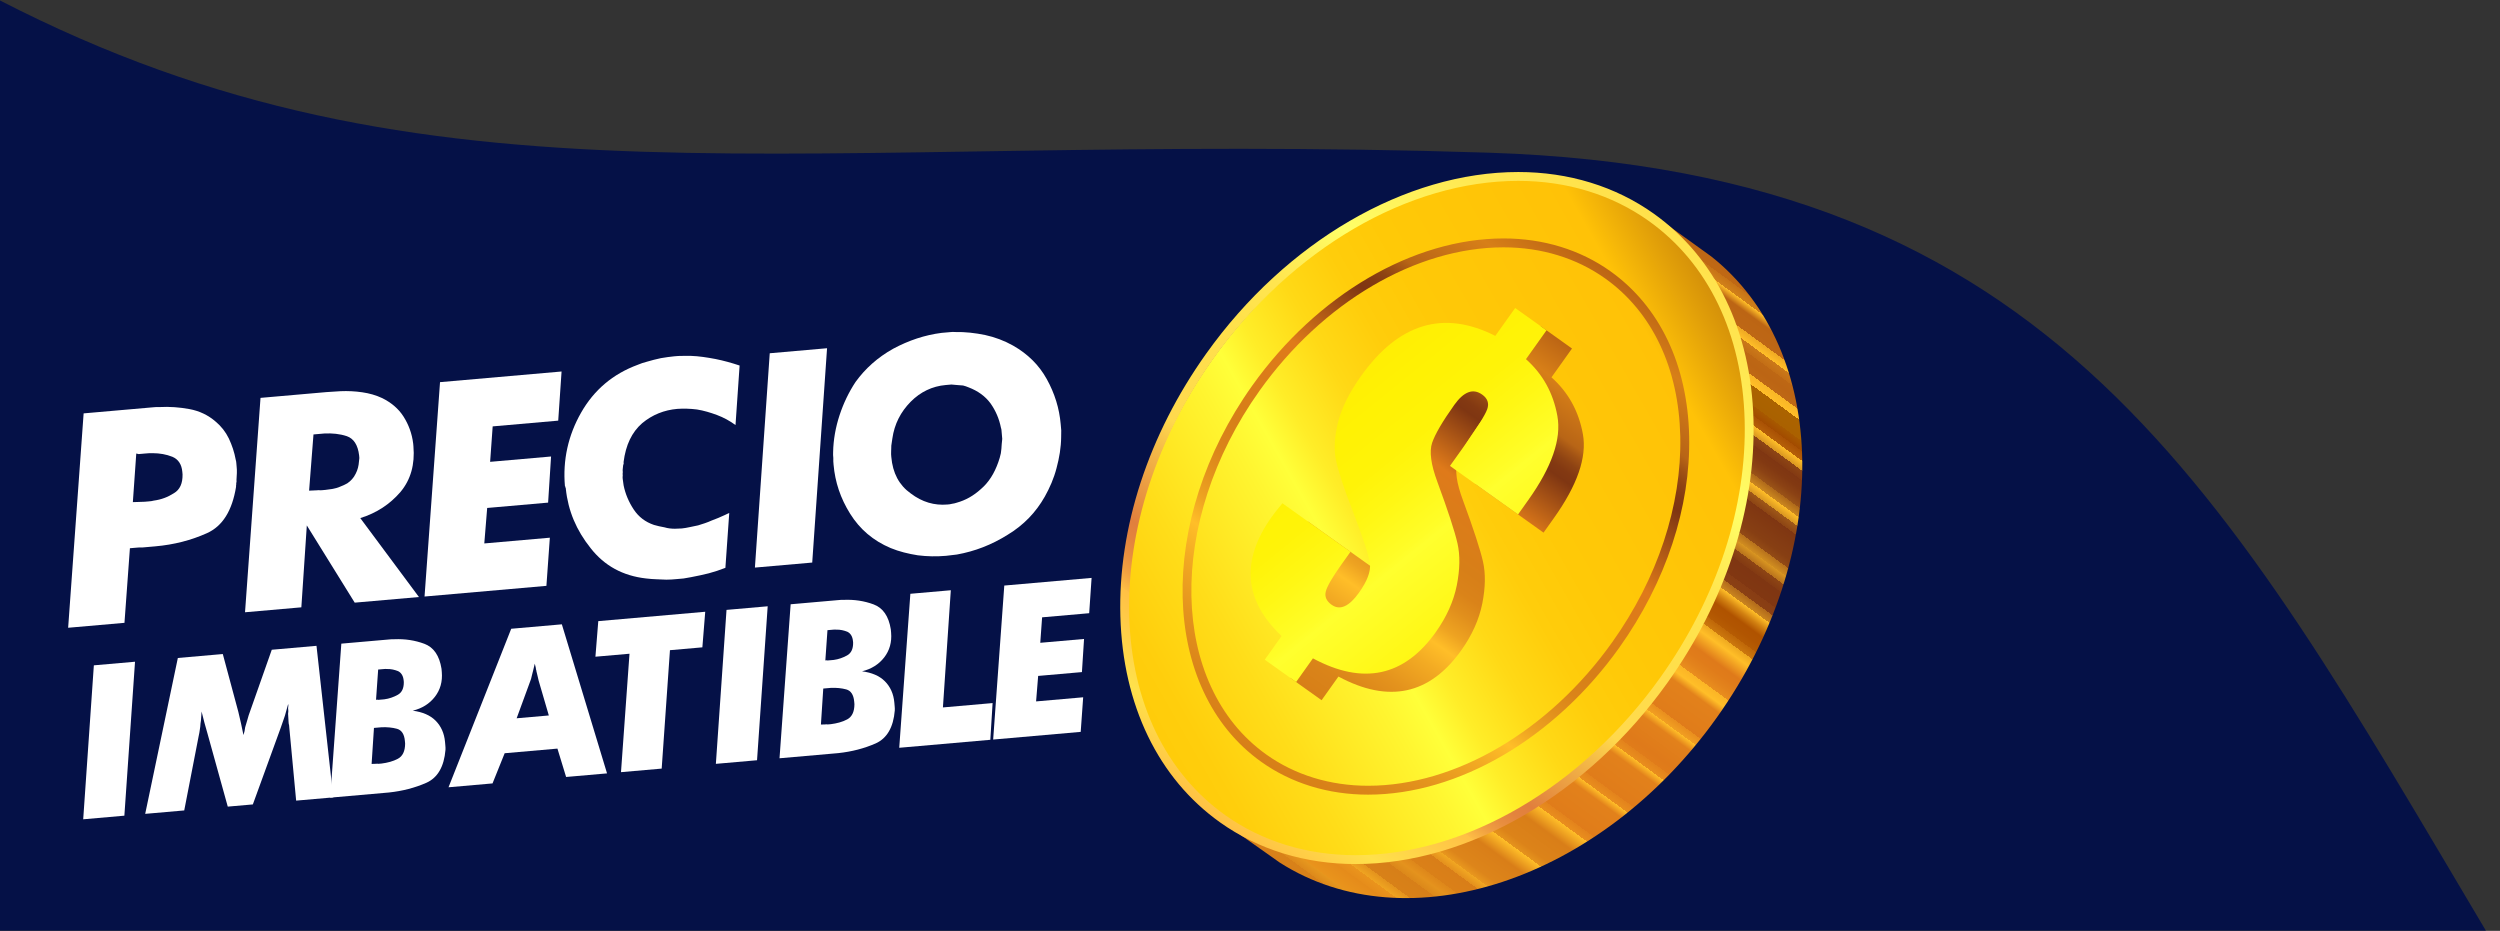
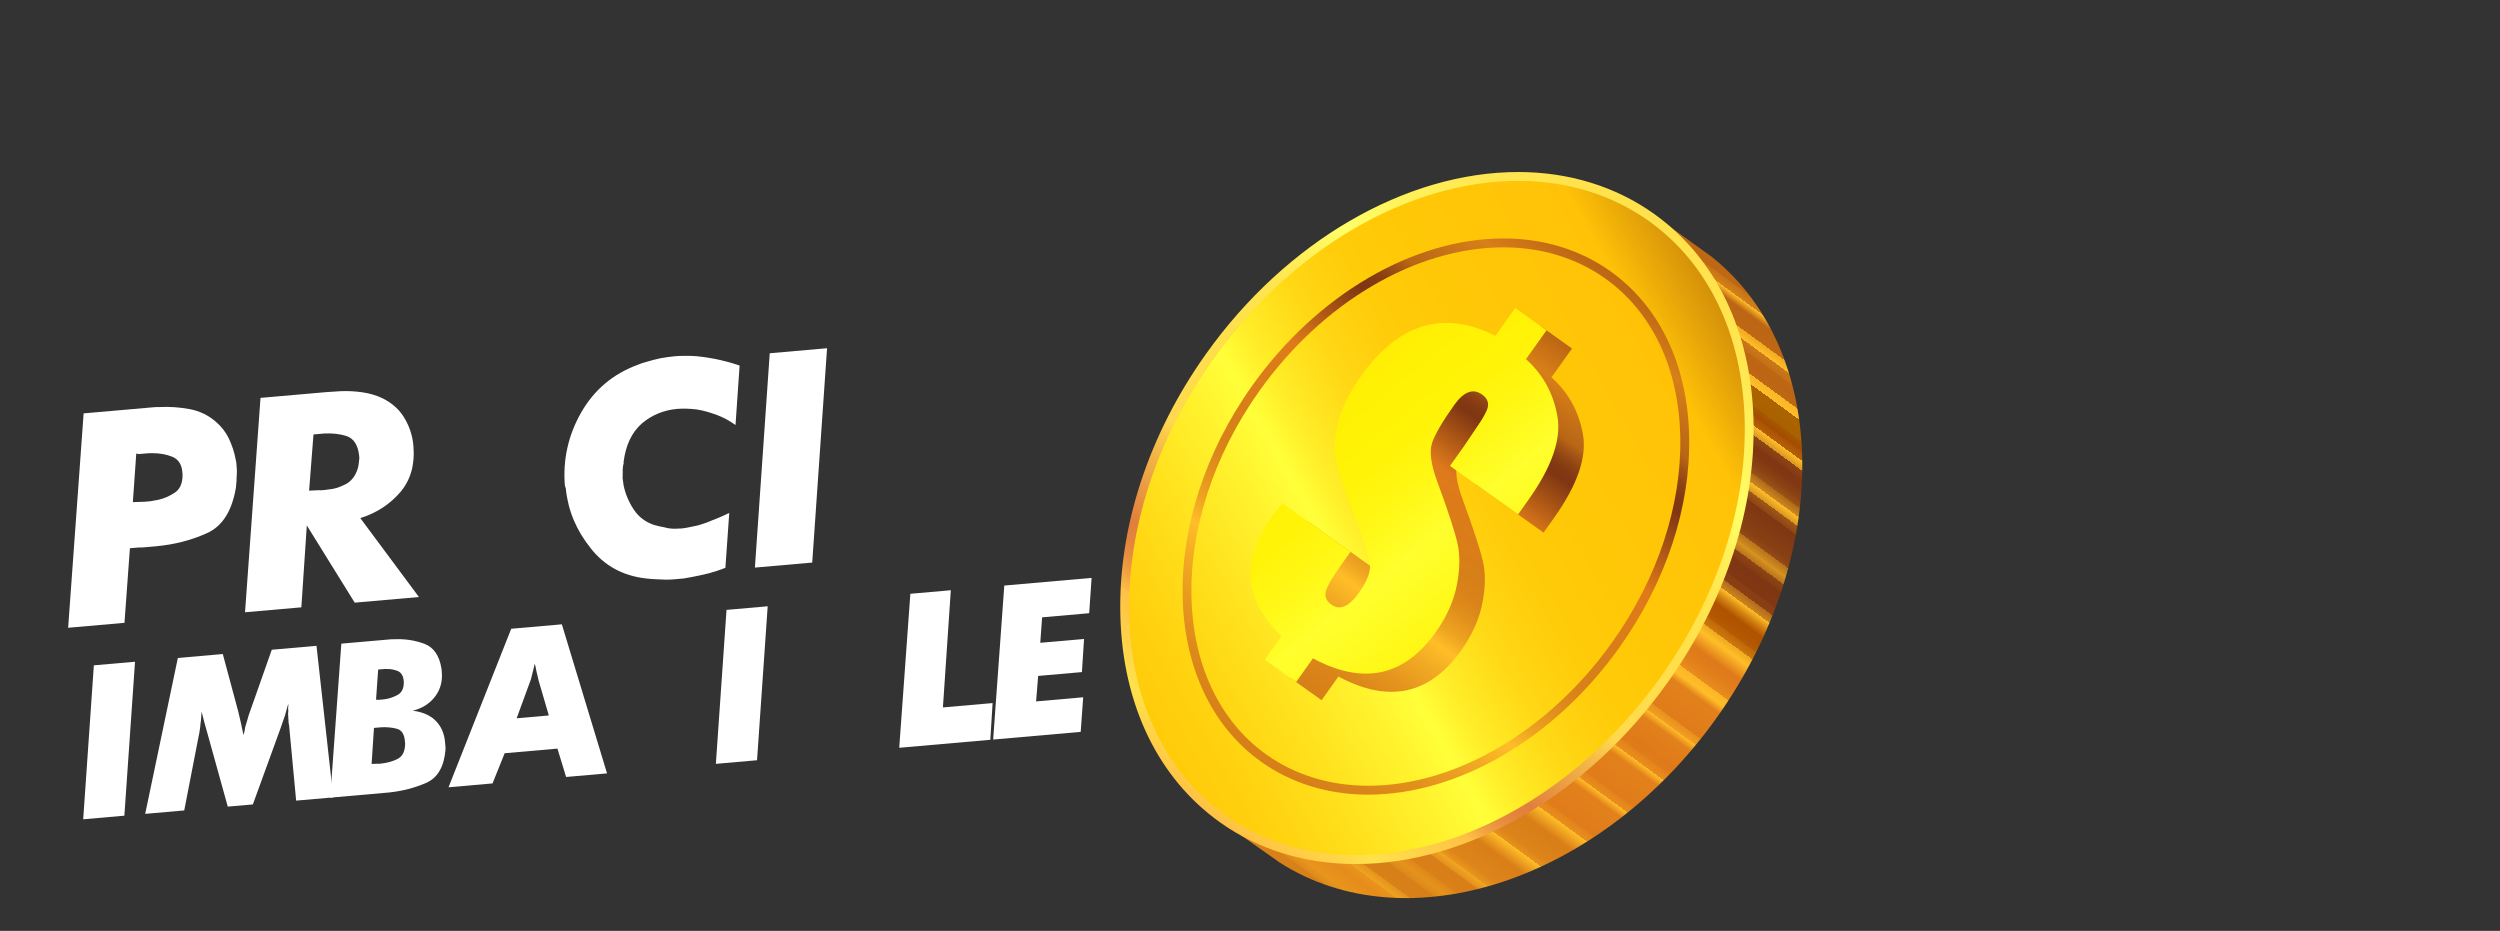
<svg xmlns="http://www.w3.org/2000/svg" width="100%" height="100%" viewBox="0 0 1751 652" version="1.1" xml:space="preserve" style="fill-rule:evenodd;clip-rule:evenodd;stroke-linejoin:round;stroke-miterlimit:2;">
  <rect x="0" y="0" width="1751" height="652" fill="#333333" stroke="none" />
  <g transform="matrix(1,0,0,1,-2554.71,0)">
    <g id="Artboard1" transform="matrix(1.621,0,0,0.34,2554.71,0)">
      <clipPath id="_clip1">
        <rect x="0" y="0" width="1080" height="1920" />
      </clipPath>
      <g clip-path="url(#_clip1)">
        <g>
          <rect x="0" y="0" width="1080" height="1920" style="fill:none;" />
          <clipPath id="_clip2">
            <rect x="0" y="0" width="1080" height="1920" />
          </clipPath>
          <g clip-path="url(#_clip2)">
            <g transform="matrix(0.676,0,0,-2.945,-1727.32,1917.14)">
-               <path d="M2554.72,650.927L2554.72,0L4144.11,0C3977.39,307.033 3869.7,531.371 3506.63,544.183C3058.85,559.985 2832.16,494.493 2554.72,650.927Z" style="fill:rgb(5,17,71);" />
-             </g>
+               </g>
            <g transform="matrix(1,0,0,1,-4.935,321.995)">
              <g transform="matrix(3.114,-1.301,0.272,14.866,64.59,-15614.9)">
                <g transform="matrix(45.703,0,0,45.703,-106.8,1106.4)">
                  <path d="M0.01,-0L0.113,-0.641L0.323,-0.641C0.33,-0.641 0.336,-0.641 0.343,-0.64C0.374,-0.639 0.404,-0.634 0.433,-0.626C0.462,-0.618 0.488,-0.603 0.509,-0.581C0.524,-0.566 0.536,-0.548 0.544,-0.527C0.552,-0.505 0.557,-0.484 0.559,-0.462C0.56,-0.458 0.56,-0.454 0.56,-0.451L0.56,-0.44C0.56,-0.434 0.56,-0.428 0.559,-0.421C0.558,-0.413 0.557,-0.407 0.556,-0.4C0.556,-0.399 0.556,-0.397 0.556,-0.396C0.555,-0.395 0.555,-0.393 0.555,-0.392C0.554,-0.39 0.554,-0.388 0.554,-0.386C0.553,-0.384 0.553,-0.382 0.553,-0.38C0.535,-0.309 0.502,-0.265 0.453,-0.248C0.404,-0.231 0.351,-0.222 0.294,-0.222L0.255,-0.222C0.248,-0.223 0.242,-0.223 0.236,-0.223L0.217,-0.223L0.181,-0L0.01,-0ZM0.261,-0.506L0.238,-0.361C0.241,-0.361 0.252,-0.36 0.255,-0.36C0.258,-0.36 0.271,-0.359 0.274,-0.359L0.288,-0.359C0.292,-0.359 0.296,-0.359 0.301,-0.36C0.324,-0.361 0.345,-0.367 0.364,-0.377C0.383,-0.386 0.393,-0.404 0.395,-0.431L0.395,-0.439C0.395,-0.462 0.386,-0.478 0.369,-0.487C0.351,-0.496 0.332,-0.501 0.311,-0.503C0.303,-0.504 0.296,-0.504 0.289,-0.504L0.268,-0.504C0.267,-0.504 0.267,-0.504 0.266,-0.505C0.265,-0.505 0.265,-0.505 0.265,-0.505C0.264,-0.505 0.264,-0.505 0.263,-0.506C0.262,-0.506 0.262,-0.506 0.261,-0.506Z" style="fill:white;fill-rule:nonzero;" />
                </g>
                <g transform="matrix(45.703,0,0,45.703,-82.257,1106.4)">
                  <path d="M0.219,-0.245L0.181,-0L0.01,-0L0.113,-0.641L0.313,-0.641C0.32,-0.641 0.349,-0.64 0.356,-0.64C0.378,-0.639 0.4,-0.636 0.421,-0.631C0.442,-0.626 0.461,-0.619 0.48,-0.608C0.506,-0.592 0.526,-0.572 0.539,-0.547C0.552,-0.522 0.56,-0.494 0.561,-0.463L0.561,-0.455C0.561,-0.4 0.544,-0.355 0.51,-0.321C0.475,-0.287 0.433,-0.264 0.382,-0.253L0.538,-0L0.343,-0L0.219,-0.245ZM0.235,-0.349C0.239,-0.349 0.255,-0.348 0.259,-0.348L0.264,-0.348C0.267,-0.347 0.271,-0.347 0.274,-0.347L0.284,-0.347C0.287,-0.347 0.302,-0.348 0.305,-0.348C0.314,-0.349 0.322,-0.35 0.33,-0.353C0.338,-0.355 0.345,-0.358 0.352,-0.361C0.363,-0.367 0.373,-0.376 0.38,-0.388C0.387,-0.399 0.391,-0.411 0.393,-0.424C0.394,-0.427 0.394,-0.431 0.395,-0.434C0.395,-0.436 0.395,-0.439 0.395,-0.442C0.394,-0.474 0.383,-0.494 0.363,-0.503C0.342,-0.512 0.32,-0.516 0.296,-0.517L0.263,-0.517L0.235,-0.349Z" style="fill:white;fill-rule:nonzero;" />
                </g>
                <g transform="matrix(45.703,0,0,45.703,-57.257,1106.4)">
-                   <path d="M0.202,-0.144L0.401,-0.144L0.378,-0L0.008,-0L0.111,-0.641L0.48,-0.641L0.457,-0.494L0.258,-0.494L0.241,-0.388L0.426,-0.388L0.405,-0.25L0.22,-0.25L0.202,-0.144Z" style="fill:white;fill-rule:nonzero;" />
-                 </g>
+                   </g>
                <g transform="matrix(45.703,0,0,45.703,-36.371,1106.4)">
                  <path d="M0.561,-0.612L0.533,-0.434C0.517,-0.448 0.499,-0.46 0.48,-0.469C0.461,-0.478 0.441,-0.486 0.421,-0.491C0.411,-0.493 0.401,-0.495 0.391,-0.496C0.381,-0.497 0.371,-0.498 0.362,-0.498C0.322,-0.498 0.285,-0.487 0.252,-0.464C0.219,-0.44 0.197,-0.403 0.186,-0.352C0.186,-0.351 0.186,-0.349 0.186,-0.348C0.185,-0.346 0.185,-0.344 0.184,-0.343C0.183,-0.34 0.183,-0.336 0.182,-0.333C0.181,-0.33 0.181,-0.326 0.181,-0.322C0.18,-0.319 0.18,-0.315 0.18,-0.312C0.179,-0.309 0.179,-0.305 0.179,-0.302C0.179,-0.299 0.18,-0.285 0.18,-0.282C0.183,-0.256 0.191,-0.231 0.204,-0.207C0.217,-0.183 0.236,-0.166 0.261,-0.155C0.271,-0.151 0.281,-0.148 0.292,-0.145C0.302,-0.141 0.312,-0.139 0.323,-0.138C0.326,-0.138 0.341,-0.137 0.344,-0.137C0.352,-0.137 0.36,-0.138 0.369,-0.139C0.377,-0.14 0.385,-0.141 0.394,-0.142C0.408,-0.145 0.422,-0.148 0.436,-0.153C0.45,-0.157 0.464,-0.161 0.477,-0.166C0.48,-0.167 0.482,-0.168 0.485,-0.169C0.487,-0.17 0.489,-0.17 0.491,-0.171L0.465,-0.007C0.448,-0.002 0.431,0.002 0.414,0.005C0.396,0.008 0.378,0.01 0.359,0.012C0.352,0.013 0.344,0.013 0.336,0.014C0.328,0.014 0.32,0.014 0.313,0.014C0.304,0.014 0.294,0.014 0.284,0.013C0.273,0.012 0.263,0.01 0.253,0.009C0.248,0.008 0.244,0.008 0.239,0.007C0.234,0.006 0.228,0.005 0.223,0.004C0.154,-0.01 0.101,-0.045 0.064,-0.102C0.026,-0.159 0.006,-0.22 0.005,-0.287L0.005,-0.289C0.005,-0.29 0.005,-0.29 0.004,-0.291C0.004,-0.292 0.004,-0.293 0.004,-0.294C0.003,-0.295 0.003,-0.295 0.003,-0.295C0.003,-0.374 0.026,-0.447 0.071,-0.512C0.116,-0.577 0.177,-0.62 0.254,-0.641C0.259,-0.642 0.263,-0.644 0.268,-0.645C0.273,-0.646 0.278,-0.647 0.283,-0.648C0.297,-0.651 0.311,-0.653 0.326,-0.655C0.34,-0.656 0.354,-0.657 0.367,-0.657C0.375,-0.657 0.383,-0.657 0.392,-0.656C0.4,-0.655 0.408,-0.655 0.416,-0.654C0.441,-0.651 0.465,-0.645 0.49,-0.638C0.514,-0.631 0.538,-0.622 0.561,-0.612Z" style="fill:white;fill-rule:nonzero;" />
                </g>
                <g transform="matrix(45.703,0,0,45.703,-11.371,1106.4)">
                  <path d="M0.007,-0L0.108,-0.641L0.282,-0.641L0.181,-0L0.007,-0Z" style="fill:white;fill-rule:nonzero;" />
                </g>
                <g transform="matrix(45.703,0,0,45.703,0.786,1106.4)">
-                   <path d="M0.155,-0.023C0.104,-0.05 0.067,-0.088 0.042,-0.137C0.017,-0.186 0.005,-0.236 0.005,-0.289C0.005,-0.296 0.005,-0.302 0.006,-0.309C0.006,-0.315 0.006,-0.321 0.007,-0.327C0.011,-0.364 0.021,-0.401 0.036,-0.436C0.051,-0.471 0.07,-0.503 0.093,-0.532C0.126,-0.57 0.166,-0.6 0.215,-0.622C0.264,-0.643 0.314,-0.655 0.365,-0.657L0.393,-0.657C0.397,-0.657 0.401,-0.657 0.406,-0.656C0.436,-0.654 0.466,-0.648 0.496,-0.639C0.525,-0.63 0.552,-0.617 0.577,-0.6C0.619,-0.571 0.65,-0.535 0.67,-0.49C0.69,-0.445 0.7,-0.399 0.7,-0.351C0.7,-0.344 0.7,-0.338 0.7,-0.332C0.699,-0.325 0.699,-0.319 0.698,-0.312C0.695,-0.281 0.687,-0.25 0.676,-0.22C0.665,-0.189 0.65,-0.162 0.633,-0.137C0.602,-0.092 0.562,-0.057 0.511,-0.032C0.46,-0.006 0.408,0.009 0.353,0.014C0.348,0.014 0.325,0.015 0.32,0.015C0.291,0.015 0.263,0.012 0.235,0.006C0.207,-0.001 0.18,-0.01 0.155,-0.023ZM0.432,-0.486C0.427,-0.489 0.421,-0.491 0.416,-0.493C0.41,-0.494 0.404,-0.495 0.398,-0.496C0.392,-0.497 0.386,-0.498 0.381,-0.499C0.375,-0.499 0.369,-0.499 0.364,-0.499C0.323,-0.499 0.286,-0.485 0.254,-0.458C0.221,-0.43 0.199,-0.395 0.189,-0.352C0.188,-0.349 0.185,-0.334 0.184,-0.331C0.183,-0.325 0.183,-0.319 0.182,-0.314C0.181,-0.308 0.181,-0.302 0.181,-0.297C0.181,-0.248 0.197,-0.21 0.23,-0.182C0.262,-0.153 0.298,-0.139 0.338,-0.139C0.343,-0.139 0.347,-0.139 0.352,-0.14C0.357,-0.14 0.361,-0.141 0.366,-0.142C0.393,-0.147 0.418,-0.158 0.443,-0.177C0.468,-0.195 0.487,-0.22 0.502,-0.253C0.506,-0.261 0.509,-0.27 0.512,-0.279C0.514,-0.288 0.516,-0.297 0.517,-0.306C0.518,-0.311 0.519,-0.317 0.52,-0.322C0.52,-0.327 0.52,-0.333 0.52,-0.338L0.52,-0.348C0.52,-0.35 0.52,-0.353 0.519,-0.356C0.516,-0.383 0.508,-0.408 0.494,-0.432C0.48,-0.455 0.459,-0.473 0.432,-0.486Z" style="fill:white;fill-rule:nonzero;" />
-                 </g>
+                   </g>
                <g transform="matrix(32.829,0,0,32.829,-106.8,1132.92)">
                  <path d="M0.007,-0L0.108,-0.641L0.282,-0.641L0.181,-0L0.007,-0Z" style="fill:white;fill-rule:nonzero;" />
                </g>
                <g transform="matrix(32.829,0,0,32.829,-98.067,1132.92)">
                  <path d="M0.003,-0L0.197,-0.641L0.387,-0.641L0.431,-0.393C0.432,-0.385 0.437,-0.352 0.438,-0.344C0.439,-0.335 0.44,-0.327 0.441,-0.319C0.442,-0.31 0.443,-0.302 0.444,-0.294C0.446,-0.299 0.448,-0.305 0.45,-0.31C0.451,-0.315 0.453,-0.321 0.454,-0.326C0.458,-0.337 0.462,-0.347 0.467,-0.359C0.471,-0.37 0.475,-0.38 0.48,-0.39L0.594,-0.641L0.783,-0.641L0.798,-0L0.641,-0L0.639,-0.307L0.639,-0.32C0.638,-0.322 0.638,-0.324 0.638,-0.327L0.638,-0.333C0.638,-0.338 0.639,-0.361 0.639,-0.367C0.64,-0.37 0.64,-0.374 0.641,-0.378C0.641,-0.382 0.641,-0.386 0.641,-0.39C0.642,-0.393 0.642,-0.397 0.643,-0.4C0.643,-0.403 0.643,-0.405 0.643,-0.408C0.637,-0.391 0.631,-0.375 0.625,-0.36C0.618,-0.344 0.611,-0.328 0.604,-0.313L0.458,-0L0.352,-0L0.294,-0.312C0.291,-0.327 0.288,-0.343 0.285,-0.359C0.282,-0.375 0.28,-0.391 0.277,-0.408C0.276,-0.399 0.274,-0.391 0.273,-0.383C0.272,-0.374 0.27,-0.366 0.268,-0.358C0.267,-0.349 0.265,-0.341 0.263,-0.333C0.261,-0.324 0.259,-0.316 0.256,-0.307L0.168,-0L0.003,-0Z" style="fill:white;fill-rule:nonzero;" />
                </g>
                <g transform="matrix(32.829,0,0,32.829,-72.625,1132.92)">
                  <path d="M0.01,-0L0.113,-0.641L0.317,-0.641C0.324,-0.641 0.33,-0.641 0.337,-0.64C0.382,-0.638 0.423,-0.628 0.461,-0.61C0.499,-0.592 0.52,-0.555 0.524,-0.499L0.524,-0.485C0.524,-0.445 0.511,-0.411 0.486,-0.384C0.461,-0.357 0.428,-0.34 0.388,-0.334C0.428,-0.325 0.459,-0.309 0.48,-0.284C0.501,-0.259 0.512,-0.228 0.512,-0.191L0.512,-0.176C0.512,-0.17 0.512,-0.164 0.511,-0.158C0.499,-0.088 0.468,-0.044 0.419,-0.027C0.369,-0.01 0.315,-0.001 0.258,-0L0.01,-0ZM0.219,-0.276L0.196,-0.126C0.199,-0.126 0.211,-0.125 0.214,-0.125L0.22,-0.125C0.222,-0.124 0.224,-0.124 0.226,-0.124L0.238,-0.124C0.263,-0.125 0.287,-0.129 0.308,-0.138C0.329,-0.147 0.341,-0.167 0.344,-0.199L0.344,-0.21C0.344,-0.239 0.334,-0.257 0.315,-0.264C0.296,-0.271 0.274,-0.275 0.251,-0.276L0.219,-0.276ZM0.238,-0.393L0.245,-0.393C0.246,-0.392 0.247,-0.392 0.248,-0.392L0.273,-0.392C0.294,-0.393 0.313,-0.398 0.331,-0.406C0.349,-0.414 0.359,-0.431 0.361,-0.457L0.361,-0.463C0.361,-0.483 0.354,-0.497 0.341,-0.505C0.327,-0.512 0.312,-0.517 0.295,-0.518C0.29,-0.519 0.286,-0.519 0.282,-0.519L0.258,-0.519L0.238,-0.393Z" style="fill:white;fill-rule:nonzero;" />
                </g>
                <g transform="matrix(32.829,0,0,32.829,-55.947,1132.92)">
                  <path d="M0.188,-0L0.002,-0L0.323,-0.641L0.537,-0.641L0.672,-0L0.499,-0L0.473,-0.122L0.25,-0.122L0.188,-0ZM0.313,-0.264L0.449,-0.264L0.419,-0.414C0.418,-0.421 0.417,-0.428 0.416,-0.435C0.415,-0.442 0.414,-0.448 0.413,-0.455C0.413,-0.456 0.413,-0.458 0.413,-0.459C0.412,-0.46 0.412,-0.461 0.412,-0.462C0.412,-0.466 0.412,-0.47 0.411,-0.474C0.41,-0.478 0.41,-0.482 0.409,-0.486C0.406,-0.478 0.404,-0.47 0.401,-0.462C0.398,-0.453 0.395,-0.445 0.392,-0.436C0.391,-0.432 0.389,-0.428 0.388,-0.424C0.386,-0.419 0.384,-0.415 0.382,-0.411L0.313,-0.264Z" style="fill:white;fill-rule:nonzero;" />
                </g>
                <g transform="matrix(32.829,0,0,32.829,-34.346,1132.92)">
-                   <path d="M0.073,-0L0.152,-0.493L0.008,-0.493L0.033,-0.641L0.485,-0.641L0.46,-0.493L0.323,-0.493L0.245,-0L0.073,-0Z" style="fill:white;fill-rule:nonzero;" />
-                 </g>
+                   </g>
                <g transform="matrix(32.829,0,0,32.829,-19.015,1132.92)">
                  <path d="M0.007,-0L0.108,-0.641L0.282,-0.641L0.181,-0L0.007,-0Z" style="fill:white;fill-rule:nonzero;" />
                </g>
                <g transform="matrix(32.829,0,0,32.829,-10.282,1132.92)">
-                   <path d="M0.01,-0L0.113,-0.641L0.317,-0.641C0.324,-0.641 0.33,-0.641 0.337,-0.64C0.382,-0.638 0.423,-0.628 0.461,-0.61C0.499,-0.592 0.52,-0.555 0.524,-0.499L0.524,-0.485C0.524,-0.445 0.511,-0.411 0.486,-0.384C0.461,-0.357 0.428,-0.34 0.388,-0.334C0.428,-0.325 0.459,-0.309 0.48,-0.284C0.501,-0.259 0.512,-0.228 0.512,-0.191L0.512,-0.176C0.512,-0.17 0.512,-0.164 0.511,-0.158C0.499,-0.088 0.468,-0.044 0.419,-0.027C0.369,-0.01 0.315,-0.001 0.258,-0L0.01,-0ZM0.219,-0.276L0.196,-0.126C0.199,-0.126 0.211,-0.125 0.214,-0.125L0.22,-0.125C0.222,-0.124 0.224,-0.124 0.226,-0.124L0.238,-0.124C0.263,-0.125 0.287,-0.129 0.308,-0.138C0.329,-0.147 0.341,-0.167 0.344,-0.199L0.344,-0.21C0.344,-0.239 0.334,-0.257 0.315,-0.264C0.296,-0.271 0.274,-0.275 0.251,-0.276L0.219,-0.276ZM0.238,-0.393L0.245,-0.393C0.246,-0.392 0.247,-0.392 0.248,-0.392L0.273,-0.392C0.294,-0.393 0.313,-0.398 0.331,-0.406C0.349,-0.414 0.359,-0.431 0.361,-0.457L0.361,-0.463C0.361,-0.483 0.354,-0.497 0.341,-0.505C0.327,-0.512 0.312,-0.517 0.295,-0.518C0.29,-0.519 0.286,-0.519 0.282,-0.519L0.258,-0.519L0.238,-0.393Z" style="fill:white;fill-rule:nonzero;" />
-                 </g>
+                   </g>
                <g transform="matrix(32.829,0,0,32.829,6.395,1132.92)">
                  <path d="M0.008,-0L0.111,-0.641L0.282,-0.641L0.206,-0.153L0.416,-0.153L0.393,-0L0.008,-0Z" style="fill:white;fill-rule:nonzero;" />
                </g>
                <g transform="matrix(32.829,0,0,32.829,19.428,1132.92)">
                  <path d="M0.202,-0.144L0.401,-0.144L0.378,-0L0.008,-0L0.111,-0.641L0.48,-0.641L0.457,-0.494L0.258,-0.494L0.241,-0.388L0.426,-0.388L0.405,-0.25L0.22,-0.25L0.202,-0.144Z" style="fill:white;fill-rule:nonzero;" />
                </g>
              </g>
              <g transform="matrix(1.037,0,0,4.948,-1703.44,-3837.48)">
                <g transform="matrix(1.852,0,0,1.852,1489.92,-115.835)">
                  <path d="M429.739,493.468C407.535,496.228 384.171,510.424 367.663,533.59C351.153,556.762 345.368,583.478 350.008,605.367L358.442,629.836L372.964,640.086C401.642,658.413 445.111,644.217 471.314,607.447C497.515,570.677 496.74,524.958 470.049,503.833L455.625,493.452L429.739,493.468Z" style="fill:url(#_Linear3);fill-rule:nonzero;" />
                </g>
                <g transform="matrix(1.852,0,0,1.852,1489.92,-115.835)">
                  <path d="M456.861,494.78C484.739,514.647 485.619,561.233 458.832,598.829C432.039,636.425 387.721,650.799 359.844,630.935C331.966,611.071 331.085,564.489 357.872,526.888C384.665,489.294 428.981,474.917 456.861,494.78Z" style="fill:url(#_Linear4);fill-rule:nonzero;" />
                </g>
                <g transform="matrix(1.852,0,0,1.852,1489.92,-115.835)">
                  <g>
                    <path d="M390.023,640.416C378.684,640.416 368.142,637.177 359.535,631.049C345.626,621.147 337.661,604.701 337.106,584.74C336.555,564.885 343.413,543.907 356.416,525.673C374.375,500.49 401.279,484.847 426.632,484.847C437.968,484.847 448.51,488.086 457.115,494.213C471.024,504.116 478.989,520.563 479.543,540.523C480.094,560.381 473.236,581.357 460.233,599.59C442.278,624.773 415.376,640.416 390.023,640.416ZM426.632,486.838C401.913,486.838 375.63,502.161 358.04,526.828C345.287,544.713 338.56,565.26 339.1,584.684C339.636,604.006 347.304,619.895 360.692,629.426C368.96,635.312 379.103,638.424 390.024,638.424C414.743,638.424 441.024,623.101 458.61,598.435C471.364,580.551 478.09,560.005 477.551,540.579C477.015,521.257 469.347,505.366 455.959,495.835C447.691,489.949 437.551,486.838 426.632,486.838Z" style="fill:url(#_Linear5);fill-rule:nonzero;" />
                  </g>
                </g>
                <g transform="matrix(1.852,0,0,1.852,1489.92,-115.835)">
                  <path d="M392.832,624.815C383.881,624.815 375.566,622.261 368.787,617.43C346.015,601.205 345.11,563.271 366.771,532.868C381.314,512.458 402.981,499.779 423.318,499.779C432.269,499.779 440.584,502.332 447.362,507.163C458.44,515.057 464.729,528.233 465.073,544.266C465.414,560.189 459.839,577.045 449.376,591.728C434.833,612.138 413.167,624.815 392.832,624.815ZM423.318,501.78C403.617,501.78 382.574,514.137 368.4,534.029C347.378,563.534 348.073,600.217 369.947,615.802C376.386,620.39 384.3,622.816 392.832,622.816C412.531,622.816 433.573,610.46 447.747,590.57C457.962,576.235 463.405,559.806 463.073,544.311C462.744,528.925 456.753,516.311 446.202,508.794C439.764,504.205 431.851,501.78 423.318,501.78Z" style="fill:url(#_Linear6);fill-rule:nonzero;" />
                </g>
                <g transform="matrix(1.852,0,0,1.852,1489.92,-115.835)">
                  <path d="M379.29,563.394L394.602,574.306L392.631,577.073C390.536,580.013 389.35,582.068 389.053,583.224C388.764,584.387 389.198,585.38 390.362,586.206C391.294,586.872 392.279,586.98 393.298,586.528C394.329,586.078 395.397,585.072 396.515,583.506C398.375,580.892 399.195,578.718 398.981,576.992C398.792,575.286 397.486,571.286 395.068,565C393.001,559.669 391.742,555.821 391.296,553.452C390.852,551.083 391.031,548.305 391.83,545.122C392.629,541.94 394.353,538.501 396.995,534.787C401.23,528.846 405.863,525.122 410.9,523.617C415.938,522.105 421.37,522.826 427.193,525.77L431.664,519.501L438.712,524.523L434.094,531C437.87,534.36 440.233,538.617 441.164,543.781C442.096,548.944 439.918,555.233 434.625,562.658L432.307,565.914L416.994,555.001L419.898,550.922C423.09,546.441 424.917,543.544 425.377,542.236C425.834,540.923 425.457,539.835 424.245,538.971C423.209,538.232 422.167,538.06 421.12,538.46C420.082,538.856 419.03,539.79 417.972,541.28C415.307,545.019 413.641,547.859 412.979,549.81C412.311,551.762 412.702,554.686 414.159,558.579C416.557,565.1 418.067,569.713 418.681,572.407C419.295,575.103 419.242,578.249 418.528,581.846C417.812,585.435 416.232,588.954 413.785,592.387C410.238,597.363 406.162,600.352 401.558,601.335C396.944,602.321 391.814,601.299 386.166,598.266L382.373,603.584L375.329,598.561L379.117,593.244C374.852,589.216 372.553,584.969 372.188,580.504C371.829,576.036 373.4,571.346 376.905,566.428C377.396,565.737 378.192,564.727 379.29,563.394Z" style="fill:url(#_Linear7);fill-rule:nonzero;" />
                </g>
                <g transform="matrix(1.852,0,0,1.852,1489.92,-115.835)">
                  <path d="M373.558,559.312L388.872,570.226L386.899,572.989C384.804,575.928 383.614,577.98 383.319,579.143C383.028,580.301 383.46,581.291 384.624,582.122C385.556,582.789 386.541,582.895 387.563,582.443C388.593,581.993 389.663,580.987 390.778,579.422C392.642,576.807 393.46,574.637 393.247,572.904C393.055,571.196 391.747,567.202 389.33,560.915C387.264,555.583 386.005,551.735 385.56,549.364C385.116,547.003 385.289,544.213 386.095,541.037C386.89,537.858 388.613,534.415 391.258,530.703C395.492,524.762 400.123,521.039 405.165,519.532C410.2,518.02 415.627,518.736 421.456,521.685L425.924,515.418L432.976,520.438L428.358,526.917C432.137,530.273 434.498,534.535 435.423,539.694C436.359,544.86 434.182,551.146 428.888,558.571L426.573,561.828L411.257,550.916L414.164,546.837C417.357,542.358 419.184,539.462 419.645,538.149C420.096,536.834 419.725,535.748 418.508,534.885C417.469,534.143 416.43,533.971 415.384,534.372C414.342,534.767 413.296,535.706 412.236,537.191C409.569,540.931 407.908,543.775 407.242,545.723C406.581,547.672 406.969,550.602 408.42,554.491C410.82,561.012 412.332,565.621 412.947,568.32C413.557,571.015 413.505,574.163 412.794,577.757C412.075,581.349 410.496,584.867 408.051,588.303C404.507,593.279 400.425,596.262 395.819,597.247C391.209,598.233 386.077,597.215 380.428,594.175L376.641,599.497L369.59,594.475L373.381,589.155C369.12,585.131 366.816,580.883 366.454,576.422C366.092,571.95 367.665,567.263 371.168,562.342C371.663,561.651 372.457,560.644 373.558,559.312Z" style="fill:url(#_Linear8);fill-rule:nonzero;" />
                </g>
              </g>
            </g>
          </g>
        </g>
      </g>
    </g>
  </g>
  <defs>
    <linearGradient id="_Linear3" x1="0" y1="0" x2="1" y2="0" gradientUnits="userSpaceOnUse" gradientTransform="matrix(104.022,-143.691,143.691,104.022,368.535,640.902)">
      <stop offset="0" style="stop-color:rgb(215,127,24);stop-opacity:1" />
      <stop offset="0.03" style="stop-color:rgb(216,129,25);stop-opacity:1" />
      <stop offset="0.03" style="stop-color:rgb(221,137,27);stop-opacity:1" />
      <stop offset="0.04" style="stop-color:rgb(230,151,30);stop-opacity:1" />
      <stop offset="0.04" style="stop-color:rgb(242,170,35);stop-opacity:1" />
      <stop offset="0.04" style="stop-color:rgb(255,190,40);stop-opacity:1" />
      <stop offset="0.04" style="stop-color:rgb(248,176,36);stop-opacity:1" />
      <stop offset="0.04" style="stop-color:rgb(239,159,32);stop-opacity:1" />
      <stop offset="0.04" style="stop-color:rgb(233,148,28);stop-opacity:1" />
      <stop offset="0.06" style="stop-color:rgb(229,139,26);stop-opacity:1" />
      <stop offset="0.06" style="stop-color:rgb(230,141,27);stop-opacity:1" />
      <stop offset="0.07" style="stop-color:rgb(234,148,28);stop-opacity:1" />
      <stop offset="0.07" style="stop-color:rgb(240,160,32);stop-opacity:1" />
      <stop offset="0.07" style="stop-color:rgb(249,177,37);stop-opacity:1" />
      <stop offset="0.07" style="stop-color:rgb(255,190,40);stop-opacity:1" />
      <stop offset="0.07" style="stop-color:rgb(252,186,39);stop-opacity:1" />
      <stop offset="0.07" style="stop-color:rgb(239,164,33);stop-opacity:1" />
      <stop offset="0.08" style="stop-color:rgb(228,147,29);stop-opacity:1" />
      <stop offset="0.08" style="stop-color:rgb(220,136,26);stop-opacity:1" />
      <stop offset="0.08" style="stop-color:rgb(216,129,24);stop-opacity:1" />
      <stop offset="0.1" style="stop-color:rgb(215,127,24);stop-opacity:1" />
      <stop offset="0.1" style="stop-color:rgb(216,129,24);stop-opacity:1" />
      <stop offset="0.1" style="stop-color:rgb(220,136,26);stop-opacity:1" />
      <stop offset="0.11" style="stop-color:rgb(228,147,29);stop-opacity:1" />
      <stop offset="0.11" style="stop-color:rgb(239,164,33);stop-opacity:1" />
      <stop offset="0.11" style="stop-color:rgb(252,186,39);stop-opacity:1" />
      <stop offset="0.11" style="stop-color:rgb(255,190,40);stop-opacity:1" />
      <stop offset="0.11" style="stop-color:rgb(252,185,39);stop-opacity:1" />
      <stop offset="0.11" style="stop-color:rgb(239,163,33);stop-opacity:1" />
      <stop offset="0.11" style="stop-color:rgb(229,146,29);stop-opacity:1" />
      <stop offset="0.12" style="stop-color:rgb(222,135,26);stop-opacity:1" />
      <stop offset="0.12" style="stop-color:rgb(218,128,24);stop-opacity:1" />
      <stop offset="0.14" style="stop-color:rgb(217,126,24);stop-opacity:1" />
      <stop offset="0.14" style="stop-color:rgb(220,131,25);stop-opacity:1" />
      <stop offset="0.14" style="stop-color:rgb(228,144,29);stop-opacity:1" />
      <stop offset="0.15" style="stop-color:rgb(241,167,34);stop-opacity:1" />
      <stop offset="0.15" style="stop-color:rgb(255,190,40);stop-opacity:1" />
      <stop offset="0.15" style="stop-color:rgb(250,182,38);stop-opacity:1" />
      <stop offset="0.15" style="stop-color:rgb(232,151,30);stop-opacity:1" />
      <stop offset="0.16" style="stop-color:rgb(221,133,26);stop-opacity:1" />
      <stop offset="0.19" style="stop-color:rgb(217,126,24);stop-opacity:1" />
      <stop offset="0.21" style="stop-color:rgb(255,190,40);stop-opacity:1" />
      <stop offset="0.21" style="stop-color:rgb(245,173,36);stop-opacity:1" />
      <stop offset="0.21" style="stop-color:rgb(229,147,29);stop-opacity:1" />
      <stop offset="0.22" style="stop-color:rgb(220,131,25);stop-opacity:1" />
      <stop offset="0.25" style="stop-color:rgb(217,126,24);stop-opacity:1" />
      <stop offset="0.27" style="stop-color:rgb(255,190,40);stop-opacity:1" />
      <stop offset="0.27" style="stop-color:rgb(251,181,38);stop-opacity:1" />
      <stop offset="0.27" style="stop-color:rgb(241,159,34);stop-opacity:1" />
      <stop offset="0.27" style="stop-color:rgb(233,142,30);stop-opacity:1" />
      <stop offset="0.28" style="stop-color:rgb(227,131,28);stop-opacity:1" />
      <stop offset="0.28" style="stop-color:rgb(224,124,26);stop-opacity:1" />
      <stop offset="0.32" style="stop-color:rgb(226,129,27);stop-opacity:1" />
      <stop offset="0.33" style="stop-color:rgb(255,190,40);stop-opacity:1" />
      <stop offset="0.33" style="stop-color:rgb(251,181,38);stop-opacity:1" />
      <stop offset="0.33" style="stop-color:rgb(241,159,34);stop-opacity:1" />
      <stop offset="0.33" style="stop-color:rgb(233,142,30);stop-opacity:1" />
      <stop offset="0.34" style="stop-color:rgb(227,131,28);stop-opacity:1" />
      <stop offset="0.34" style="stop-color:rgb(224,124,26);stop-opacity:1" />
      <stop offset="0.38" style="stop-color:rgb(226,129,27);stop-opacity:1" />
      <stop offset="0.39" style="stop-color:rgb(255,190,40);stop-opacity:1" />
      <stop offset="0.39" style="stop-color:rgb(251,181,38);stop-opacity:1" />
      <stop offset="0.39" style="stop-color:rgb(241,159,34);stop-opacity:1" />
      <stop offset="0.39" style="stop-color:rgb(233,142,30);stop-opacity:1" />
      <stop offset="0.4" style="stop-color:rgb(227,131,28);stop-opacity:1" />
      <stop offset="0.4" style="stop-color:rgb(224,124,26);stop-opacity:1" />
      <stop offset="0.41" style="stop-color:rgb(223,122,26);stop-opacity:1" />
      <stop offset="0.44" style="stop-color:rgb(226,129,27);stop-opacity:1" />
      <stop offset="0.45" style="stop-color:rgb(255,190,40);stop-opacity:1" />
      <stop offset="0.45" style="stop-color:rgb(251,181,38);stop-opacity:1" />
      <stop offset="0.45" style="stop-color:rgb(241,159,34);stop-opacity:1" />
      <stop offset="0.46" style="stop-color:rgb(233,142,30);stop-opacity:1" />
      <stop offset="0.46" style="stop-color:rgb(227,131,28);stop-opacity:1" />
      <stop offset="0.46" style="stop-color:rgb(224,124,26);stop-opacity:1" />
      <stop offset="0.5" style="stop-color:rgb(226,129,27);stop-opacity:1" />
      <stop offset="0.51" style="stop-color:rgb(255,190,40);stop-opacity:1" />
      <stop offset="0.52" style="stop-color:rgb(251,181,38);stop-opacity:1" />
      <stop offset="0.52" style="stop-color:rgb(241,159,34);stop-opacity:1" />
      <stop offset="0.52" style="stop-color:rgb(233,142,30);stop-opacity:1" />
      <stop offset="0.53" style="stop-color:rgb(227,131,28);stop-opacity:1" />
      <stop offset="0.54" style="stop-color:rgb(224,124,26);stop-opacity:1" />
      <stop offset="0.55" style="stop-color:rgb(223,122,26);stop-opacity:1" />
      <stop offset="0.57" style="stop-color:rgb(255,190,40);stop-opacity:1" />
      <stop offset="0.58" style="stop-color:rgb(239,169,32);stop-opacity:1" />
      <stop offset="0.58" style="stop-color:rgb(220,142,22);stop-opacity:1" />
      <stop offset="0.58" style="stop-color:rgb(204,120,14);stop-opacity:1" />
      <stop offset="0.59" style="stop-color:rgb(191,103,8);stop-opacity:1" />
      <stop offset="0.59" style="stop-color:rgb(182,92,3);stop-opacity:1" />
      <stop offset="0.6" style="stop-color:rgb(177,85,1);stop-opacity:1" />
      <stop offset="0.61" style="stop-color:rgb(176,83,0);stop-opacity:1" />
      <stop offset="0.62" style="stop-color:rgb(210,129,17);stop-opacity:1" />
      <stop offset="0.63" style="stop-color:rgb(255,190,40);stop-opacity:1" />
      <stop offset="0.63" style="stop-color:rgb(231,164,36);stop-opacity:1" />
      <stop offset="0.63" style="stop-color:rgb(202,133,31);stop-opacity:1" />
      <stop offset="0.64" style="stop-color:rgb(178,106,27);stop-opacity:1" />
      <stop offset="0.64" style="stop-color:rgb(159,86,24);stop-opacity:1" />
      <stop offset="0.64" style="stop-color:rgb(146,72,22);stop-opacity:1" />
      <stop offset="0.64" style="stop-color:rgb(138,64,20);stop-opacity:1" />
      <stop offset="0.65" style="stop-color:rgb(136,61,20);stop-opacity:1" />
      <stop offset="0.65" style="stop-color:rgb(136,61,20);stop-opacity:1" />
      <stop offset="0.65" style="stop-color:rgb(129,55,18);stop-opacity:1" />
      <stop offset="0.67" style="stop-color:rgb(127,54,18);stop-opacity:1" />
      <stop offset="0.67" style="stop-color:rgb(131,58,19);stop-opacity:1" />
      <stop offset="0.68" style="stop-color:rgb(141,69,20);stop-opacity:1" />
      <stop offset="0.68" style="stop-color:rgb(159,88,24);stop-opacity:1" />
      <stop offset="0.68" style="stop-color:rgb(185,115,28);stop-opacity:1" />
      <stop offset="0.69" style="stop-color:rgb(217,150,33);stop-opacity:1" />
      <stop offset="0.69" style="stop-color:rgb(255,190,40);stop-opacity:1" />
      <stop offset="0.69" style="stop-color:rgb(238,172,37);stop-opacity:1" />
      <stop offset="0.69" style="stop-color:rgb(208,141,32);stop-opacity:1" />
      <stop offset="0.7" style="stop-color:rgb(183,113,28);stop-opacity:1" />
      <stop offset="0.7" style="stop-color:rgb(162,91,24);stop-opacity:1" />
      <stop offset="0.7" style="stop-color:rgb(146,74,21);stop-opacity:1" />
      <stop offset="0.71" style="stop-color:rgb(135,63,19);stop-opacity:1" />
      <stop offset="0.74" style="stop-color:rgb(127,54,18);stop-opacity:1" />
      <stop offset="0.74" style="stop-color:rgb(131,58,19);stop-opacity:1" />
      <stop offset="0.74" style="stop-color:rgb(141,69,20);stop-opacity:1" />
      <stop offset="0.75" style="stop-color:rgb(159,88,24);stop-opacity:1" />
      <stop offset="0.75" style="stop-color:rgb(185,115,28);stop-opacity:1" />
      <stop offset="0.75" style="stop-color:rgb(217,150,33);stop-opacity:1" />
      <stop offset="0.76" style="stop-color:rgb(255,190,40);stop-opacity:1" />
      <stop offset="0.76" style="stop-color:rgb(236,170,37);stop-opacity:1" />
      <stop offset="0.76" style="stop-color:rgb(203,135,31);stop-opacity:1" />
      <stop offset="0.77" style="stop-color:rgb(175,105,26);stop-opacity:1" />
      <stop offset="0.77" style="stop-color:rgb(154,83,23);stop-opacity:1" />
      <stop offset="0.78" style="stop-color:rgb(139,66,20);stop-opacity:1" />
      <stop offset="0.79" style="stop-color:rgb(130,57,18);stop-opacity:1" />
      <stop offset="0.8" style="stop-color:rgb(127,54,18);stop-opacity:1" />
      <stop offset="0.8" style="stop-color:rgb(131,58,19);stop-opacity:1" />
      <stop offset="0.81" style="stop-color:rgb(141,69,20);stop-opacity:1" />
      <stop offset="0.81" style="stop-color:rgb(159,88,24);stop-opacity:1" />
      <stop offset="0.81" style="stop-color:rgb(185,115,28);stop-opacity:1" />
      <stop offset="0.81" style="stop-color:rgb(217,150,33);stop-opacity:1" />
      <stop offset="0.82" style="stop-color:rgb(255,190,40);stop-opacity:1" />
      <stop offset="0.82" style="stop-color:rgb(245,178,36);stop-opacity:1" />
      <stop offset="0.82" style="stop-color:rgb(219,144,25);stop-opacity:1" />
      <stop offset="0.82" style="stop-color:rgb(198,117,16);stop-opacity:1" />
      <stop offset="0.82" style="stop-color:rgb(181,96,9);stop-opacity:1" />
      <stop offset="0.83" style="stop-color:rgb(169,81,4);stop-opacity:1" />
      <stop offset="0.83" style="stop-color:rgb(162,72,1);stop-opacity:1" />
      <stop offset="0.83" style="stop-color:rgb(160,69,0);stop-opacity:1" />
      <stop offset="0.83" style="stop-color:rgb(162,75,0);stop-opacity:1" />
      <stop offset="0.84" style="stop-color:rgb(167,89,0);stop-opacity:1" />
      <stop offset="0.84" style="stop-color:rgb(170,97,0);stop-opacity:1" />
      <stop offset="0.86" style="stop-color:rgb(171,99,0);stop-opacity:1" />
      <stop offset="0.86" style="stop-color:rgb(192,122,10);stop-opacity:1" />
      <stop offset="0.86" style="stop-color:rgb(215,147,21);stop-opacity:1" />
      <stop offset="0.86" style="stop-color:rgb(233,166,29);stop-opacity:1" />
      <stop offset="0.86" style="stop-color:rgb(245,180,35);stop-opacity:1" />
      <stop offset="0.86" style="stop-color:rgb(253,188,39);stop-opacity:1" />
      <stop offset="0.86" style="stop-color:rgb(255,190,40);stop-opacity:1" />
      <stop offset="0.87" style="stop-color:rgb(249,182,38);stop-opacity:1" />
      <stop offset="0.87" style="stop-color:rgb(227,153,32);stop-opacity:1" />
      <stop offset="0.87" style="stop-color:rgb(210,130,26);stop-opacity:1" />
      <stop offset="0.87" style="stop-color:rgb(198,114,23);stop-opacity:1" />
      <stop offset="0.87" style="stop-color:rgb(190,104,21);stop-opacity:1" />
      <stop offset="0.88" style="stop-color:rgb(188,101,20);stop-opacity:1" />
      <stop offset="0.89" style="stop-color:rgb(189,103,20);stop-opacity:1" />
      <stop offset="0.89" style="stop-color:rgb(195,110,22);stop-opacity:1" />
      <stop offset="0.9" style="stop-color:rgb(203,121,25);stop-opacity:1" />
      <stop offset="0.9" style="stop-color:rgb(216,138,28);stop-opacity:1" />
      <stop offset="0.9" style="stop-color:rgb(252,187,39);stop-opacity:1" />
      <stop offset="0.9" style="stop-color:rgb(255,190,40);stop-opacity:1" />
      <stop offset="0.91" style="stop-color:rgb(239,169,35);stop-opacity:1" />
      <stop offset="0.91" style="stop-color:rgb(221,144,30);stop-opacity:1" />
      <stop offset="0.91" style="stop-color:rgb(206,125,25);stop-opacity:1" />
      <stop offset="0.91" style="stop-color:rgb(196,111,22);stop-opacity:1" />
      <stop offset="0.91" style="stop-color:rgb(190,103,21);stop-opacity:1" />
      <stop offset="0.93" style="stop-color:rgb(188,101,20);stop-opacity:1" />
      <stop offset="0.94" style="stop-color:rgb(255,190,40);stop-opacity:1" />
      <stop offset="0.94" style="stop-color:rgb(243,174,36);stop-opacity:1" />
      <stop offset="0.94" style="stop-color:rgb(224,149,30);stop-opacity:1" />
      <stop offset="0.94" style="stop-color:rgb(209,129,26);stop-opacity:1" />
      <stop offset="0.95" style="stop-color:rgb(199,115,22);stop-opacity:1" />
      <stop offset="0.95" style="stop-color:rgb(193,106,21);stop-opacity:1" />
      <stop offset="0.95" style="stop-color:rgb(191,104,20);stop-opacity:1" />
      <stop offset="0.96" style="stop-color:rgb(190,103,20);stop-opacity:1" />
      <stop offset="1" style="stop-color:rgb(188,101,20);stop-opacity:1" />
    </linearGradient>
    <linearGradient id="_Linear4" x1="0" y1="0" x2="1" y2="0" gradientUnits="userSpaceOnUse" gradientTransform="matrix(217.849,-126.03,126.03,217.849,331.086,607.558)">
      <stop offset="0" style="stop-color:rgb(255,201,7);stop-opacity:1" />
      <stop offset="0.07" style="stop-color:rgb(255,206,12);stop-opacity:1" />
      <stop offset="0.14" style="stop-color:rgb(255,221,25);stop-opacity:1" />
      <stop offset="0.23" style="stop-color:rgb(255,245,48);stop-opacity:1" />
      <stop offset="0.26" style="stop-color:rgb(255,255,57);stop-opacity:1" />
      <stop offset="0.29" style="stop-color:rgb(255,237,40);stop-opacity:1" />
      <stop offset="0.34" style="stop-color:rgb(255,217,22);stop-opacity:1" />
      <stop offset="0.39" style="stop-color:rgb(255,205,11);stop-opacity:1" />
      <stop offset="0.44" style="stop-color:rgb(255,201,7);stop-opacity:1" />
      <stop offset="0.6" style="stop-color:rgb(255,194,7);stop-opacity:1" />
      <stop offset="0.65" style="stop-color:rgb(224,158,9);stop-opacity:1" />
      <stop offset="0.74" style="stop-color:rgb(171,97,12);stop-opacity:1" />
      <stop offset="0.76" style="stop-color:rgb(175,101,12);stop-opacity:1" />
      <stop offset="0.78" style="stop-color:rgb(186,112,12);stop-opacity:1" />
      <stop offset="0.8" style="stop-color:rgb(204,131,11);stop-opacity:1" />
      <stop offset="0.82" style="stop-color:rgb(230,158,10);stop-opacity:1" />
      <stop offset="0.82" style="stop-color:rgb(237,166,10);stop-opacity:1" />
      <stop offset="0.92" style="stop-color:rgb(255,201,7);stop-opacity:1" />
      <stop offset="1" style="stop-color:rgb(243,166,4);stop-opacity:1" />
    </linearGradient>
    <linearGradient id="_Linear5" x1="0" y1="0" x2="1" y2="0" gradientUnits="userSpaceOnUse" gradientTransform="matrix(97.528,-136.873,136.873,97.528,359.561,631.067)">
      <stop offset="0" style="stop-color:rgb(255,192,67);stop-opacity:1" />
      <stop offset="0.08" style="stop-color:rgb(255,225,75);stop-opacity:1" />
      <stop offset="0.18" style="stop-color:rgb(255,192,69);stop-opacity:1" />
      <stop offset="0.18" style="stop-color:rgb(253,188,69);stop-opacity:1" />
      <stop offset="0.2" style="stop-color:rgb(241,161,65);stop-opacity:1" />
      <stop offset="0.22" style="stop-color:rgb(232,142,63);stop-opacity:1" />
      <stop offset="0.24" style="stop-color:rgb(227,131,61);stop-opacity:1" />
      <stop offset="0.26" style="stop-color:rgb(225,127,61);stop-opacity:1" />
      <stop offset="0.36" style="stop-color:rgb(245,188,72);stop-opacity:1" />
      <stop offset="0.4" style="stop-color:rgb(255,217,77);stop-opacity:1" />
      <stop offset="0.56" style="stop-color:rgb(255,225,75);stop-opacity:1" />
      <stop offset="0.63" style="stop-color:rgb(255,229,79);stop-opacity:1" />
      <stop offset="0.69" style="stop-color:rgb(255,241,90);stop-opacity:1" />
      <stop offset="0.74" style="stop-color:rgb(255,255,104);stop-opacity:1" />
      <stop offset="0.8" style="stop-color:rgb(255,245,94);stop-opacity:1" />
      <stop offset="0.91" style="stop-color:rgb(255,230,80);stop-opacity:1" />
      <stop offset="1" style="stop-color:rgb(255,225,75);stop-opacity:1" />
    </linearGradient>
    <linearGradient id="_Linear6" x1="0" y1="0" x2="1" y2="0" gradientUnits="userSpaceOnUse" gradientTransform="matrix(78.572,-110.269,110.269,78.572,368.789,617.432)">
      <stop offset="0" style="stop-color:rgb(215,127,24);stop-opacity:1" />
      <stop offset="0.06" style="stop-color:rgb(218,132,25);stop-opacity:1" />
      <stop offset="0.13" style="stop-color:rgb(228,147,29);stop-opacity:1" />
      <stop offset="0.21" style="stop-color:rgb(243,171,35);stop-opacity:1" />
      <stop offset="0.26" style="stop-color:rgb(255,190,40);stop-opacity:1" />
      <stop offset="0.3" style="stop-color:rgb(238,163,33);stop-opacity:1" />
      <stop offset="0.35" style="stop-color:rgb(225,143,28);stop-opacity:1" />
      <stop offset="0.39" style="stop-color:rgb(218,131,25);stop-opacity:1" />
      <stop offset="0.44" style="stop-color:rgb(215,127,24);stop-opacity:1" />
      <stop offset="0.6" style="stop-color:rgb(223,122,26);stop-opacity:1" />
      <stop offset="0.65" style="stop-color:rgb(188,98,23);stop-opacity:1" />
      <stop offset="0.74" style="stop-color:rgb(127,54,18);stop-opacity:1" />
      <stop offset="0.76" style="stop-color:rgb(131,57,18);stop-opacity:1" />
      <stop offset="0.78" style="stop-color:rgb(142,67,19);stop-opacity:1" />
      <stop offset="0.8" style="stop-color:rgb(161,82,20);stop-opacity:1" />
      <stop offset="0.82" style="stop-color:rgb(184,101,22);stop-opacity:1" />
      <stop offset="0.92" style="stop-color:rgb(215,127,24);stop-opacity:1" />
      <stop offset="1" style="stop-color:rgb(188,101,20);stop-opacity:1" />
    </linearGradient>
    <linearGradient id="_Linear7" x1="0" y1="0" x2="1" y2="0" gradientUnits="userSpaceOnUse" gradientTransform="matrix(56.336,-79.062,79.062,56.336,378.736,600.993)">
      <stop offset="0" style="stop-color:rgb(215,127,24);stop-opacity:1" />
      <stop offset="0.06" style="stop-color:rgb(218,132,25);stop-opacity:1" />
      <stop offset="0.13" style="stop-color:rgb(228,147,29);stop-opacity:1" />
      <stop offset="0.21" style="stop-color:rgb(243,171,35);stop-opacity:1" />
      <stop offset="0.26" style="stop-color:rgb(255,190,40);stop-opacity:1" />
      <stop offset="0.3" style="stop-color:rgb(238,163,33);stop-opacity:1" />
      <stop offset="0.35" style="stop-color:rgb(225,143,28);stop-opacity:1" />
      <stop offset="0.39" style="stop-color:rgb(218,131,25);stop-opacity:1" />
      <stop offset="0.44" style="stop-color:rgb(215,127,24);stop-opacity:1" />
      <stop offset="0.6" style="stop-color:rgb(223,122,26);stop-opacity:1" />
      <stop offset="0.65" style="stop-color:rgb(188,98,23);stop-opacity:1" />
      <stop offset="0.74" style="stop-color:rgb(127,54,18);stop-opacity:1" />
      <stop offset="0.76" style="stop-color:rgb(131,57,18);stop-opacity:1" />
      <stop offset="0.78" style="stop-color:rgb(142,67,19);stop-opacity:1" />
      <stop offset="0.8" style="stop-color:rgb(161,82,20);stop-opacity:1" />
      <stop offset="0.82" style="stop-color:rgb(184,101,22);stop-opacity:1" />
      <stop offset="0.92" style="stop-color:rgb(215,127,24);stop-opacity:1" />
      <stop offset="1" style="stop-color:rgb(188,101,20);stop-opacity:1" />
    </linearGradient>
    <linearGradient id="_Linear8" x1="0" y1="0" x2="1" y2="0" gradientUnits="userSpaceOnUse" gradientTransform="matrix(-106.483,-130.606,130.606,-106.483,435.995,600.032)">
      <stop offset="0" style="stop-color:rgb(255,242,4);stop-opacity:1" />
      <stop offset="0.08" style="stop-color:rgb(255,244,9);stop-opacity:1" />
      <stop offset="0.17" style="stop-color:rgb(255,248,24);stop-opacity:1" />
      <stop offset="0.26" style="stop-color:rgb(255,255,46);stop-opacity:1" />
      <stop offset="0.27" style="stop-color:rgb(255,253,40);stop-opacity:1" />
      <stop offset="0.33" style="stop-color:rgb(255,247,20);stop-opacity:1" />
      <stop offset="0.38" style="stop-color:rgb(255,243,8);stop-opacity:1" />
      <stop offset="0.44" style="stop-color:rgb(255,242,4);stop-opacity:1" />
      <stop offset="0.6" style="stop-color:rgb(255,231,4);stop-opacity:1" />
      <stop offset="0.67" style="stop-color:rgb(222,154,6);stop-opacity:1" />
      <stop offset="0.74" style="stop-color:rgb(195,92,7);stop-opacity:1" />
      <stop offset="0.75" style="stop-color:rgb(197,96,7);stop-opacity:1" />
      <stop offset="0.77" style="stop-color:rgb(205,107,7);stop-opacity:1" />
      <stop offset="0.79" style="stop-color:rgb(217,126,6);stop-opacity:1" />
      <stop offset="0.81" style="stop-color:rgb(234,153,5);stop-opacity:1" />
      <stop offset="0.82" style="stop-color:rgb(255,187,4);stop-opacity:1" />
      <stop offset="0.92" style="stop-color:rgb(255,242,4);stop-opacity:1" />
      <stop offset="1" style="stop-color:rgb(255,187,0);stop-opacity:1" />
    </linearGradient>
  </defs>
</svg>